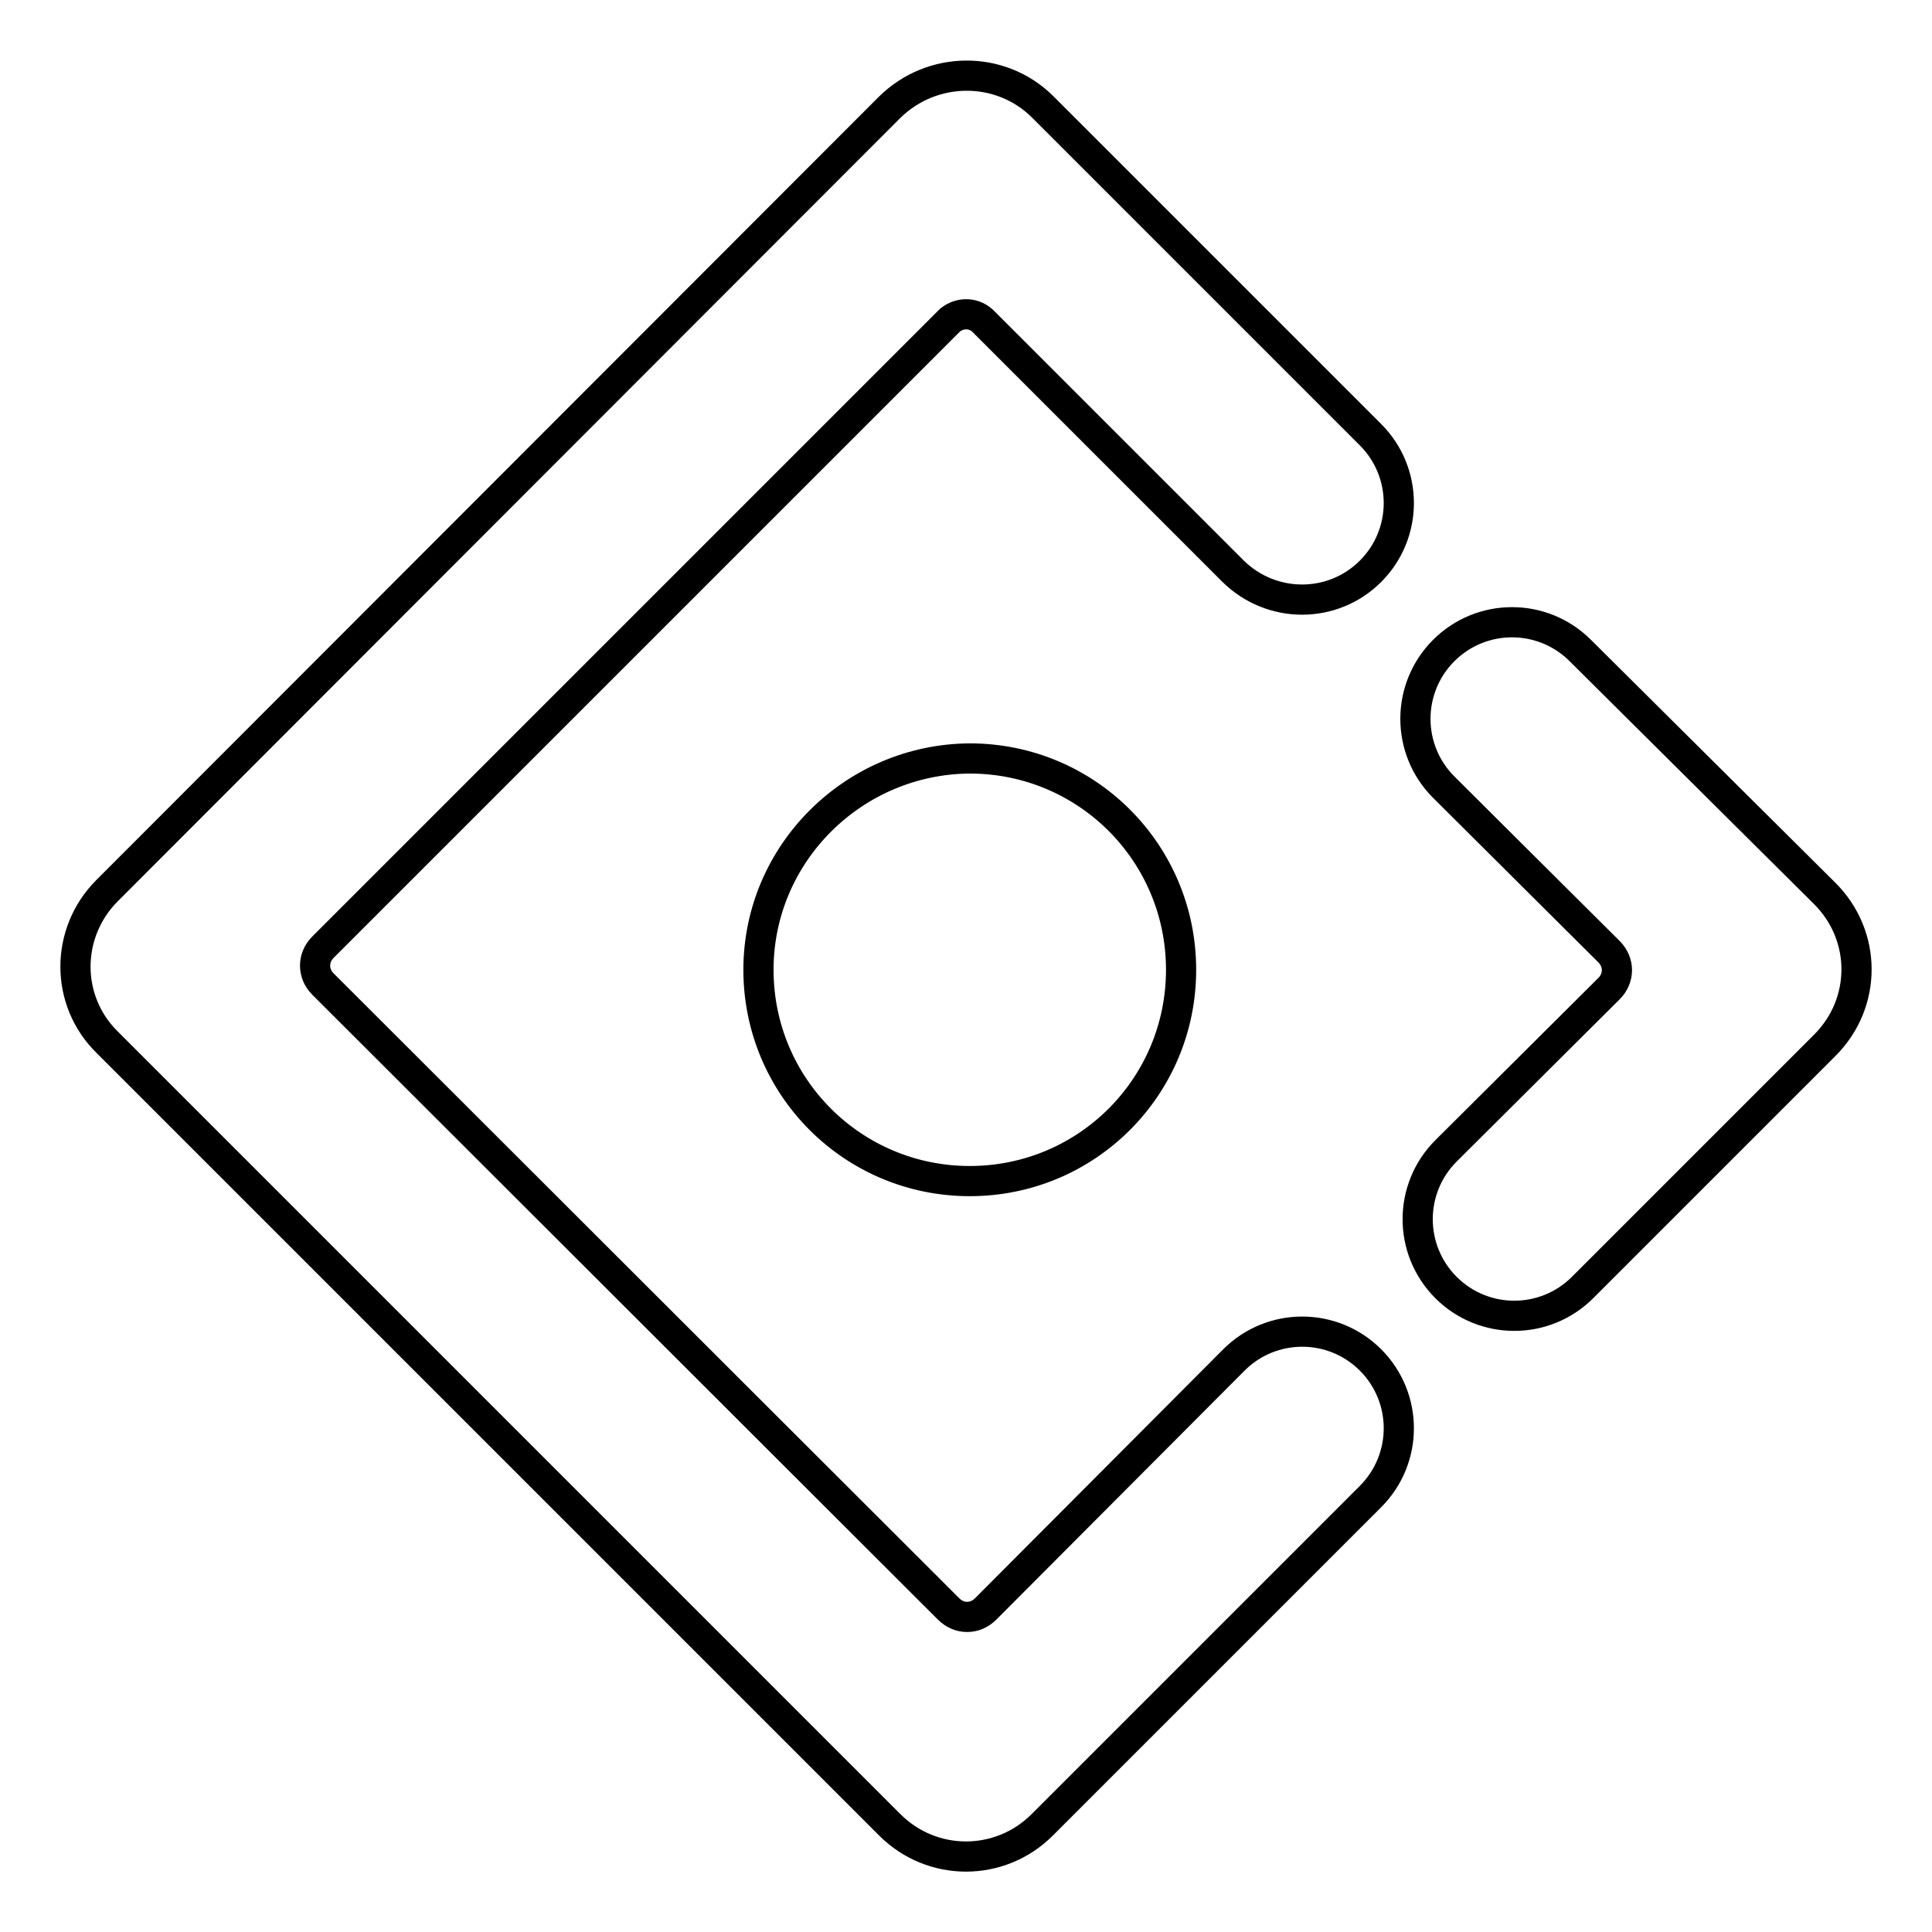
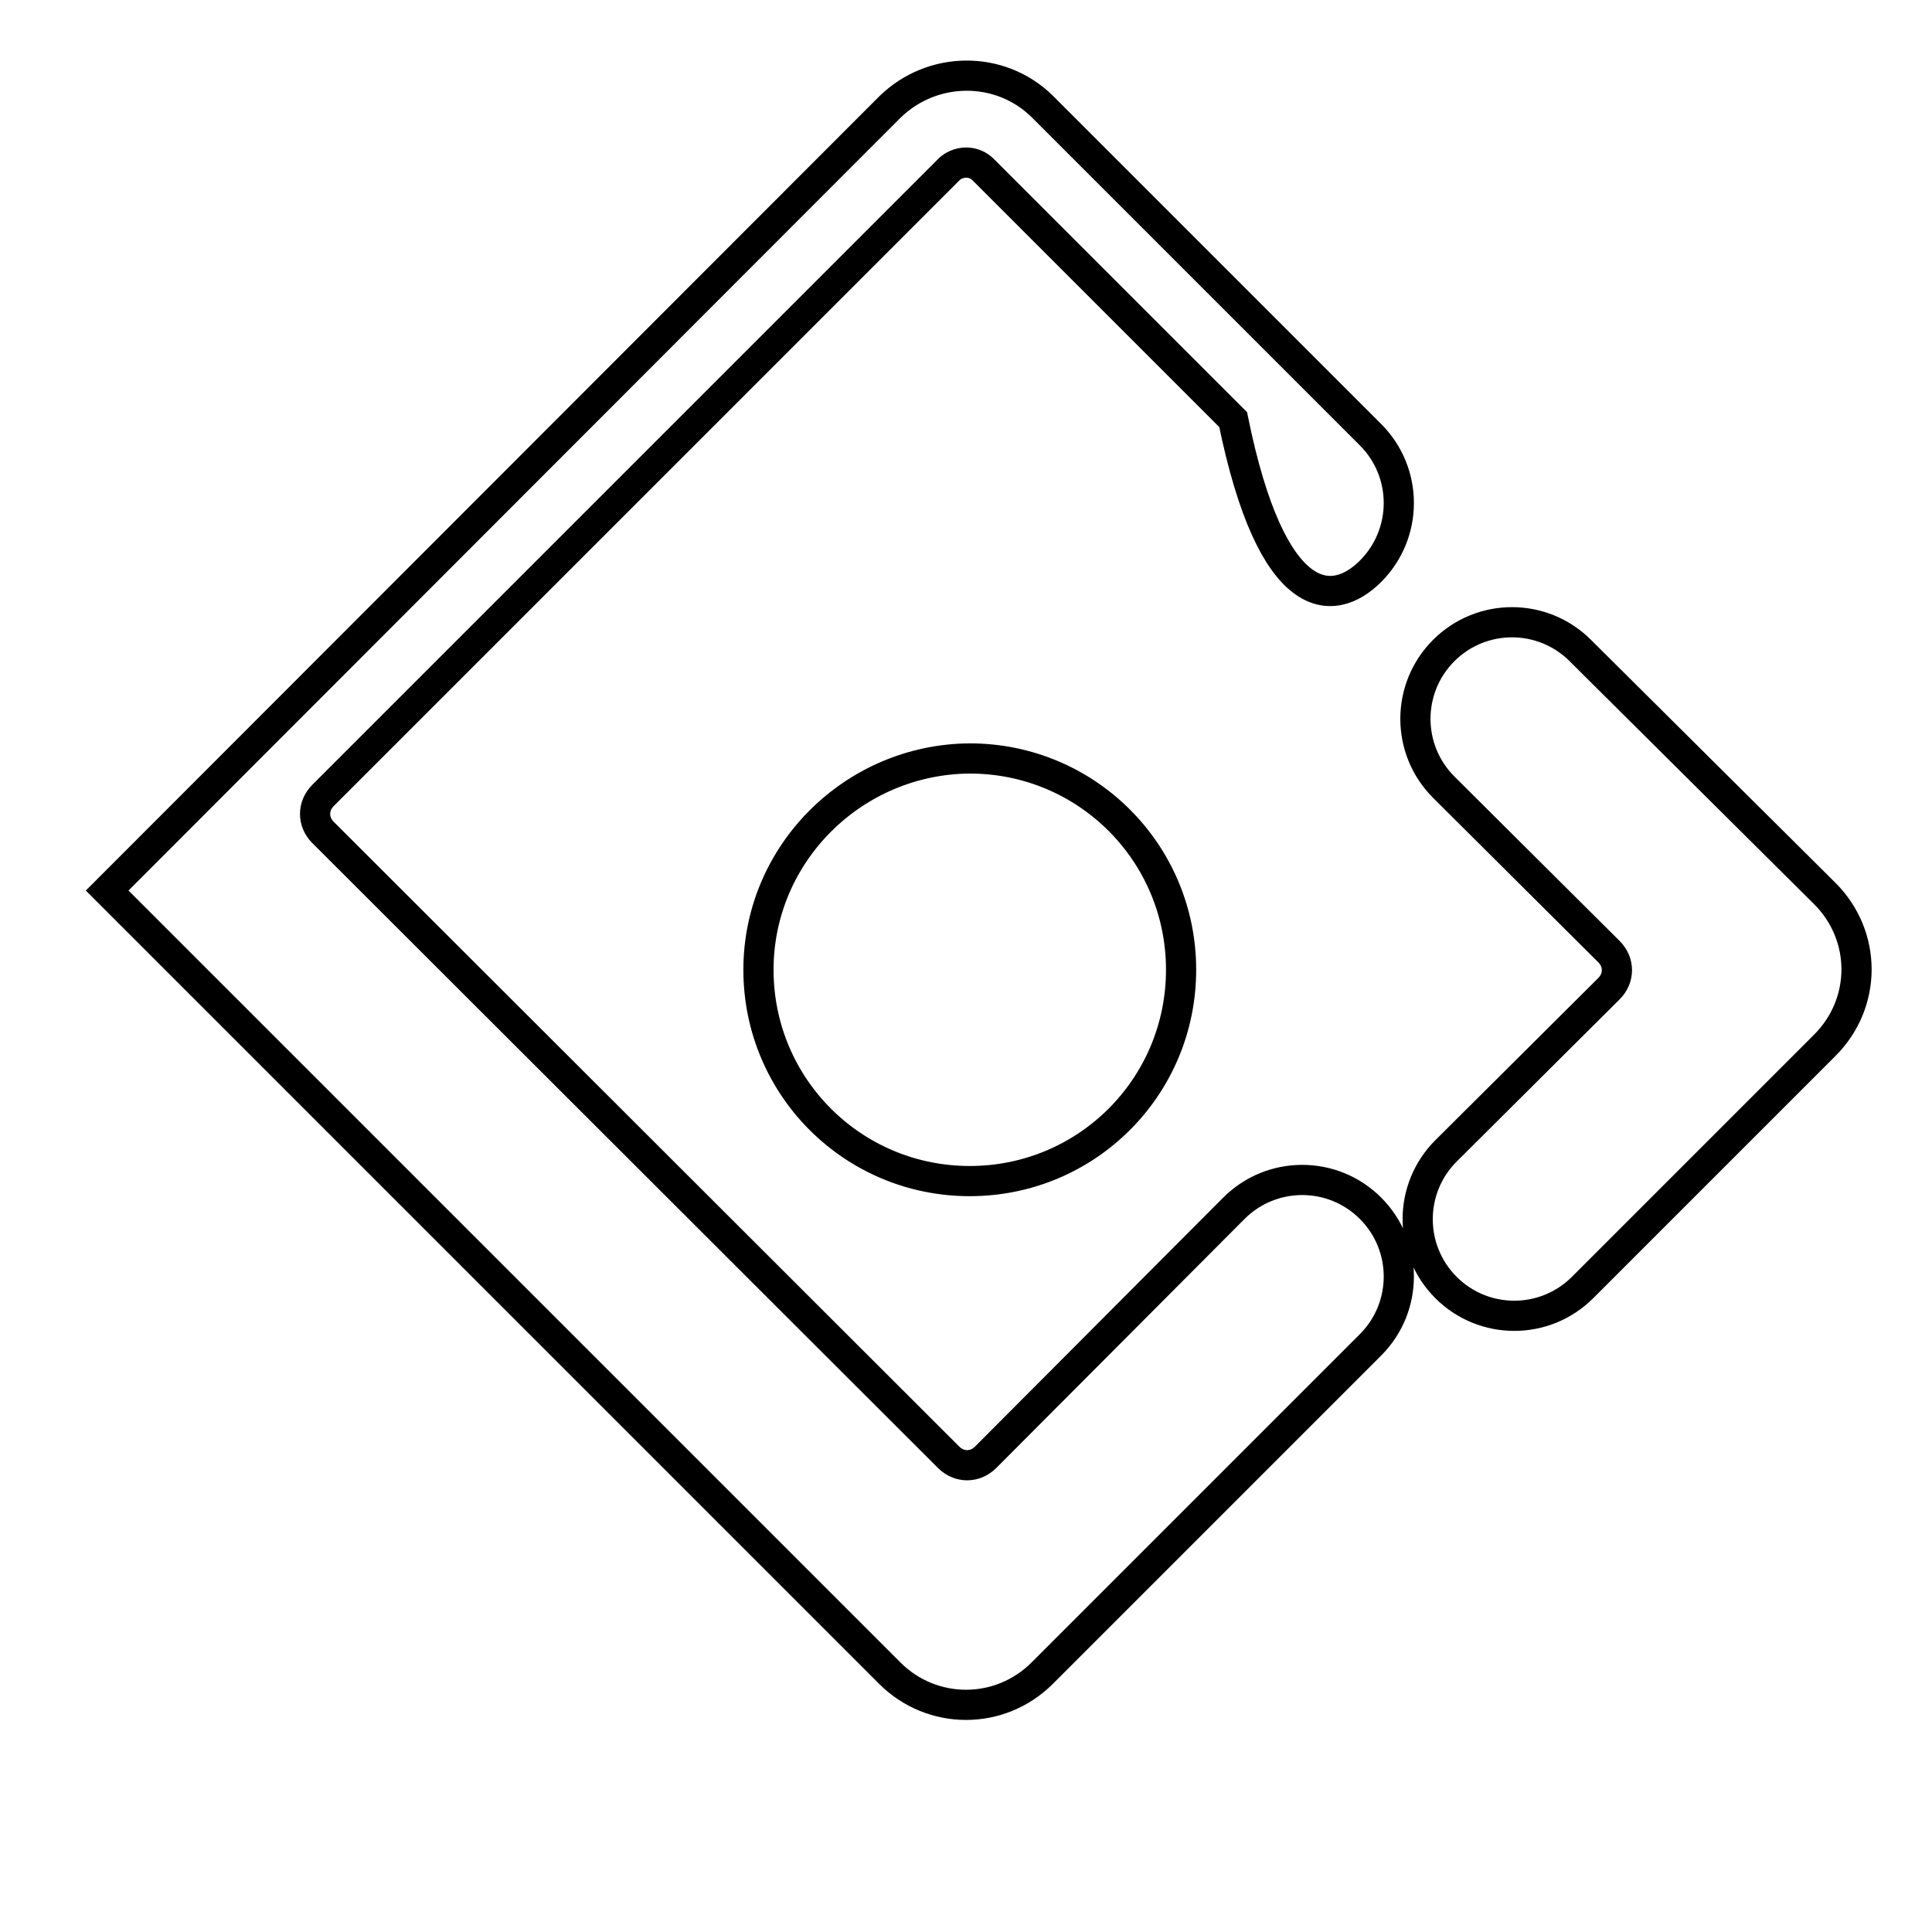
<svg xmlns="http://www.w3.org/2000/svg" version="1.1" x="0px" y="0px" viewBox="0 0 256 256" enable-background="new 0 0 256 256" xml:space="preserve">
  <g>
-     <path stroke-width="4" fill-opacity="0" stroke="#000000" d="M181.6,75.7c5-5,5-13.1,0-18.1l-18.4-18.4l0,0c-4.9-4.9-13.3-13.3-25.1-25.1c-5.6-5.5-14.6-5.4-20.2,0.1 L14.2,118c-5.6,5.6-5.6,14.6,0,20.1l103.7,103.7c5.6,5.6,14.6,5.6,20.2,0l43.5-43.5c5-5,5-13.1,0-18.1c-5-5-13.1-5-18.1,0l-32.9,33 c-1.4,1.4-3.5,1.4-4.9,0l-82.9-82.8c-1.4-1.4-1.4-3.5,0-4.9l82.8-82.8c0.1-0.1,0.2-0.2,0.3-0.3c1.4-1.1,3.3-1,4.5,0.3l33,33 C168.5,80.7,176.6,80.7,181.6,75.7z M100.5,128.5c0,15.5,12.5,28,28,28c15.5,0,28-12.5,28-28c0-15.5-12.5-28-28-28 C113.1,100.6,100.5,113.1,100.5,128.5z M241.8,118.4l-32.4-32.2c-5-5-13.1-5-18.1,0c-5,5-5,13.1,0,18.1l21.9,21.8 c1.4,1.4,1.4,3.5,0,4.9l-21.6,21.5c-5,5-5,13.1,0,18.1c5,5,13.1,5,18.1,0l32.1-32.1C247.4,132.9,247.4,124,241.8,118.4L241.8,118.4 z" />
+     <path stroke-width="4" fill-opacity="0" stroke="#000000" d="M181.6,75.7c5-5,5-13.1,0-18.1l-18.4-18.4l0,0c-4.9-4.9-13.3-13.3-25.1-25.1c-5.6-5.5-14.6-5.4-20.2,0.1 L14.2,118l103.7,103.7c5.6,5.6,14.6,5.6,20.2,0l43.5-43.5c5-5,5-13.1,0-18.1c-5-5-13.1-5-18.1,0l-32.9,33 c-1.4,1.4-3.5,1.4-4.9,0l-82.9-82.8c-1.4-1.4-1.4-3.5,0-4.9l82.8-82.8c0.1-0.1,0.2-0.2,0.3-0.3c1.4-1.1,3.3-1,4.5,0.3l33,33 C168.5,80.7,176.6,80.7,181.6,75.7z M100.5,128.5c0,15.5,12.5,28,28,28c15.5,0,28-12.5,28-28c0-15.5-12.5-28-28-28 C113.1,100.6,100.5,113.1,100.5,128.5z M241.8,118.4l-32.4-32.2c-5-5-13.1-5-18.1,0c-5,5-5,13.1,0,18.1l21.9,21.8 c1.4,1.4,1.4,3.5,0,4.9l-21.6,21.5c-5,5-5,13.1,0,18.1c5,5,13.1,5,18.1,0l32.1-32.1C247.4,132.9,247.4,124,241.8,118.4L241.8,118.4 z" />
  </g>
</svg>